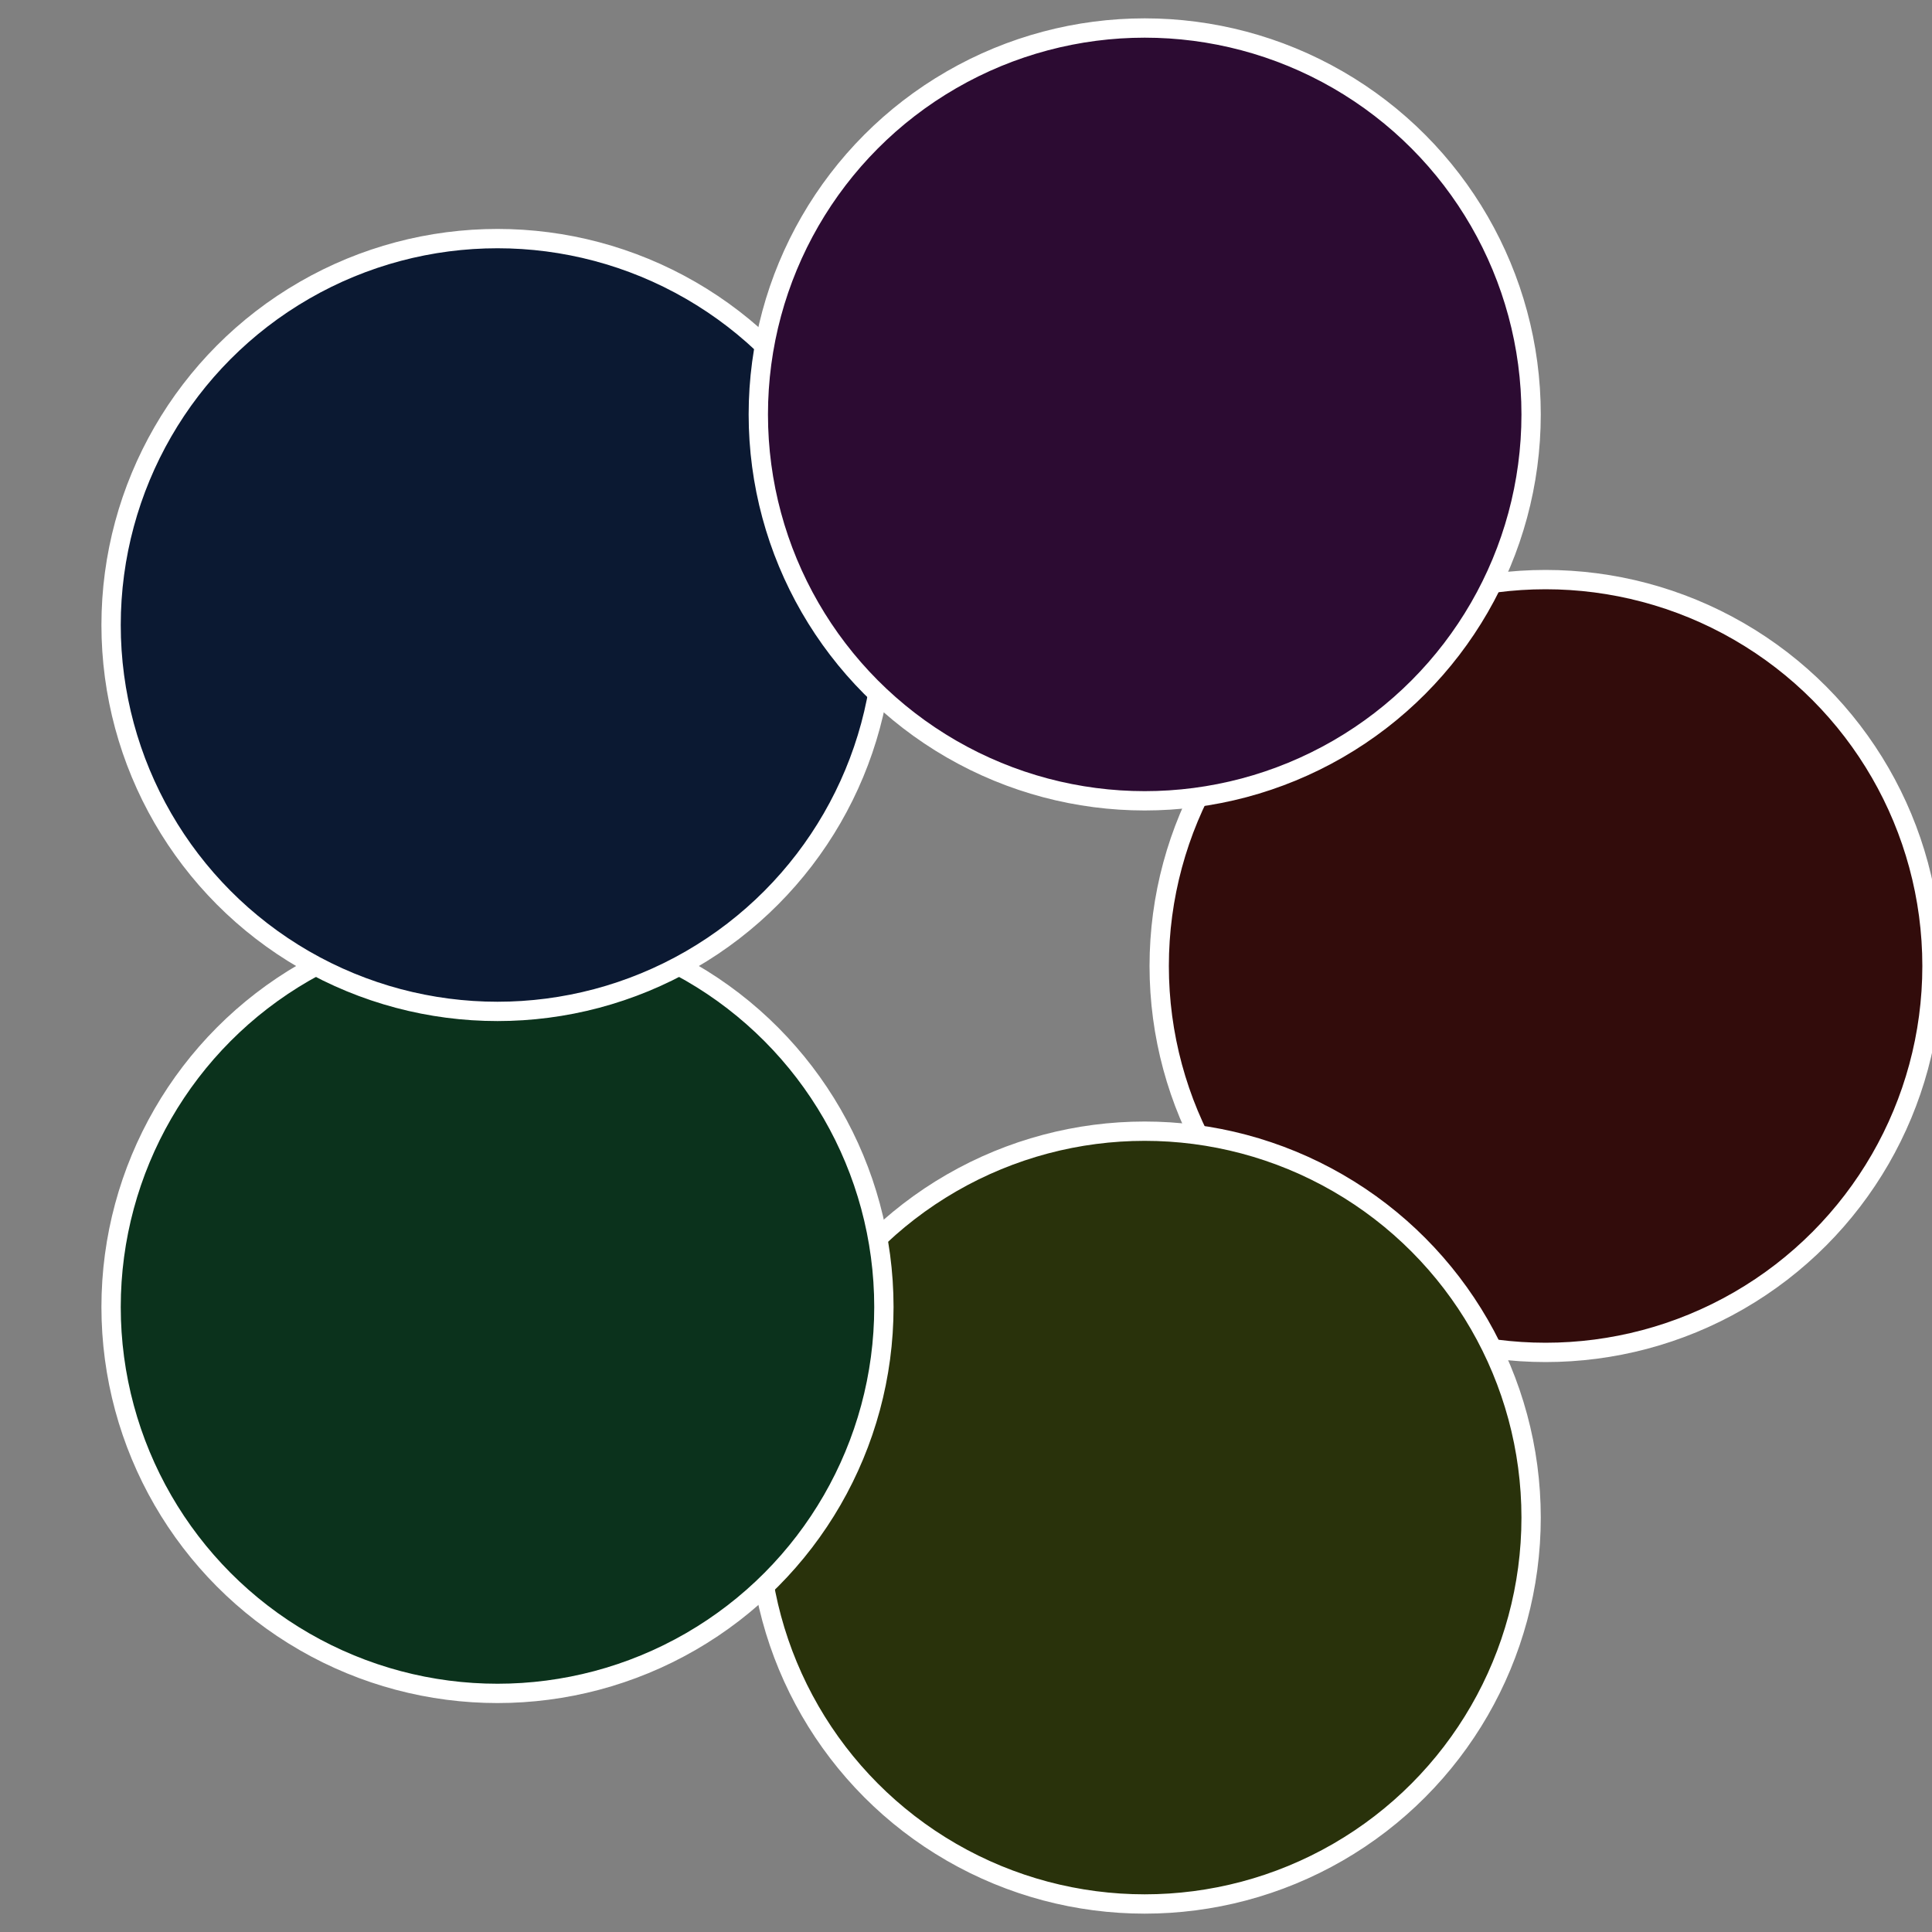
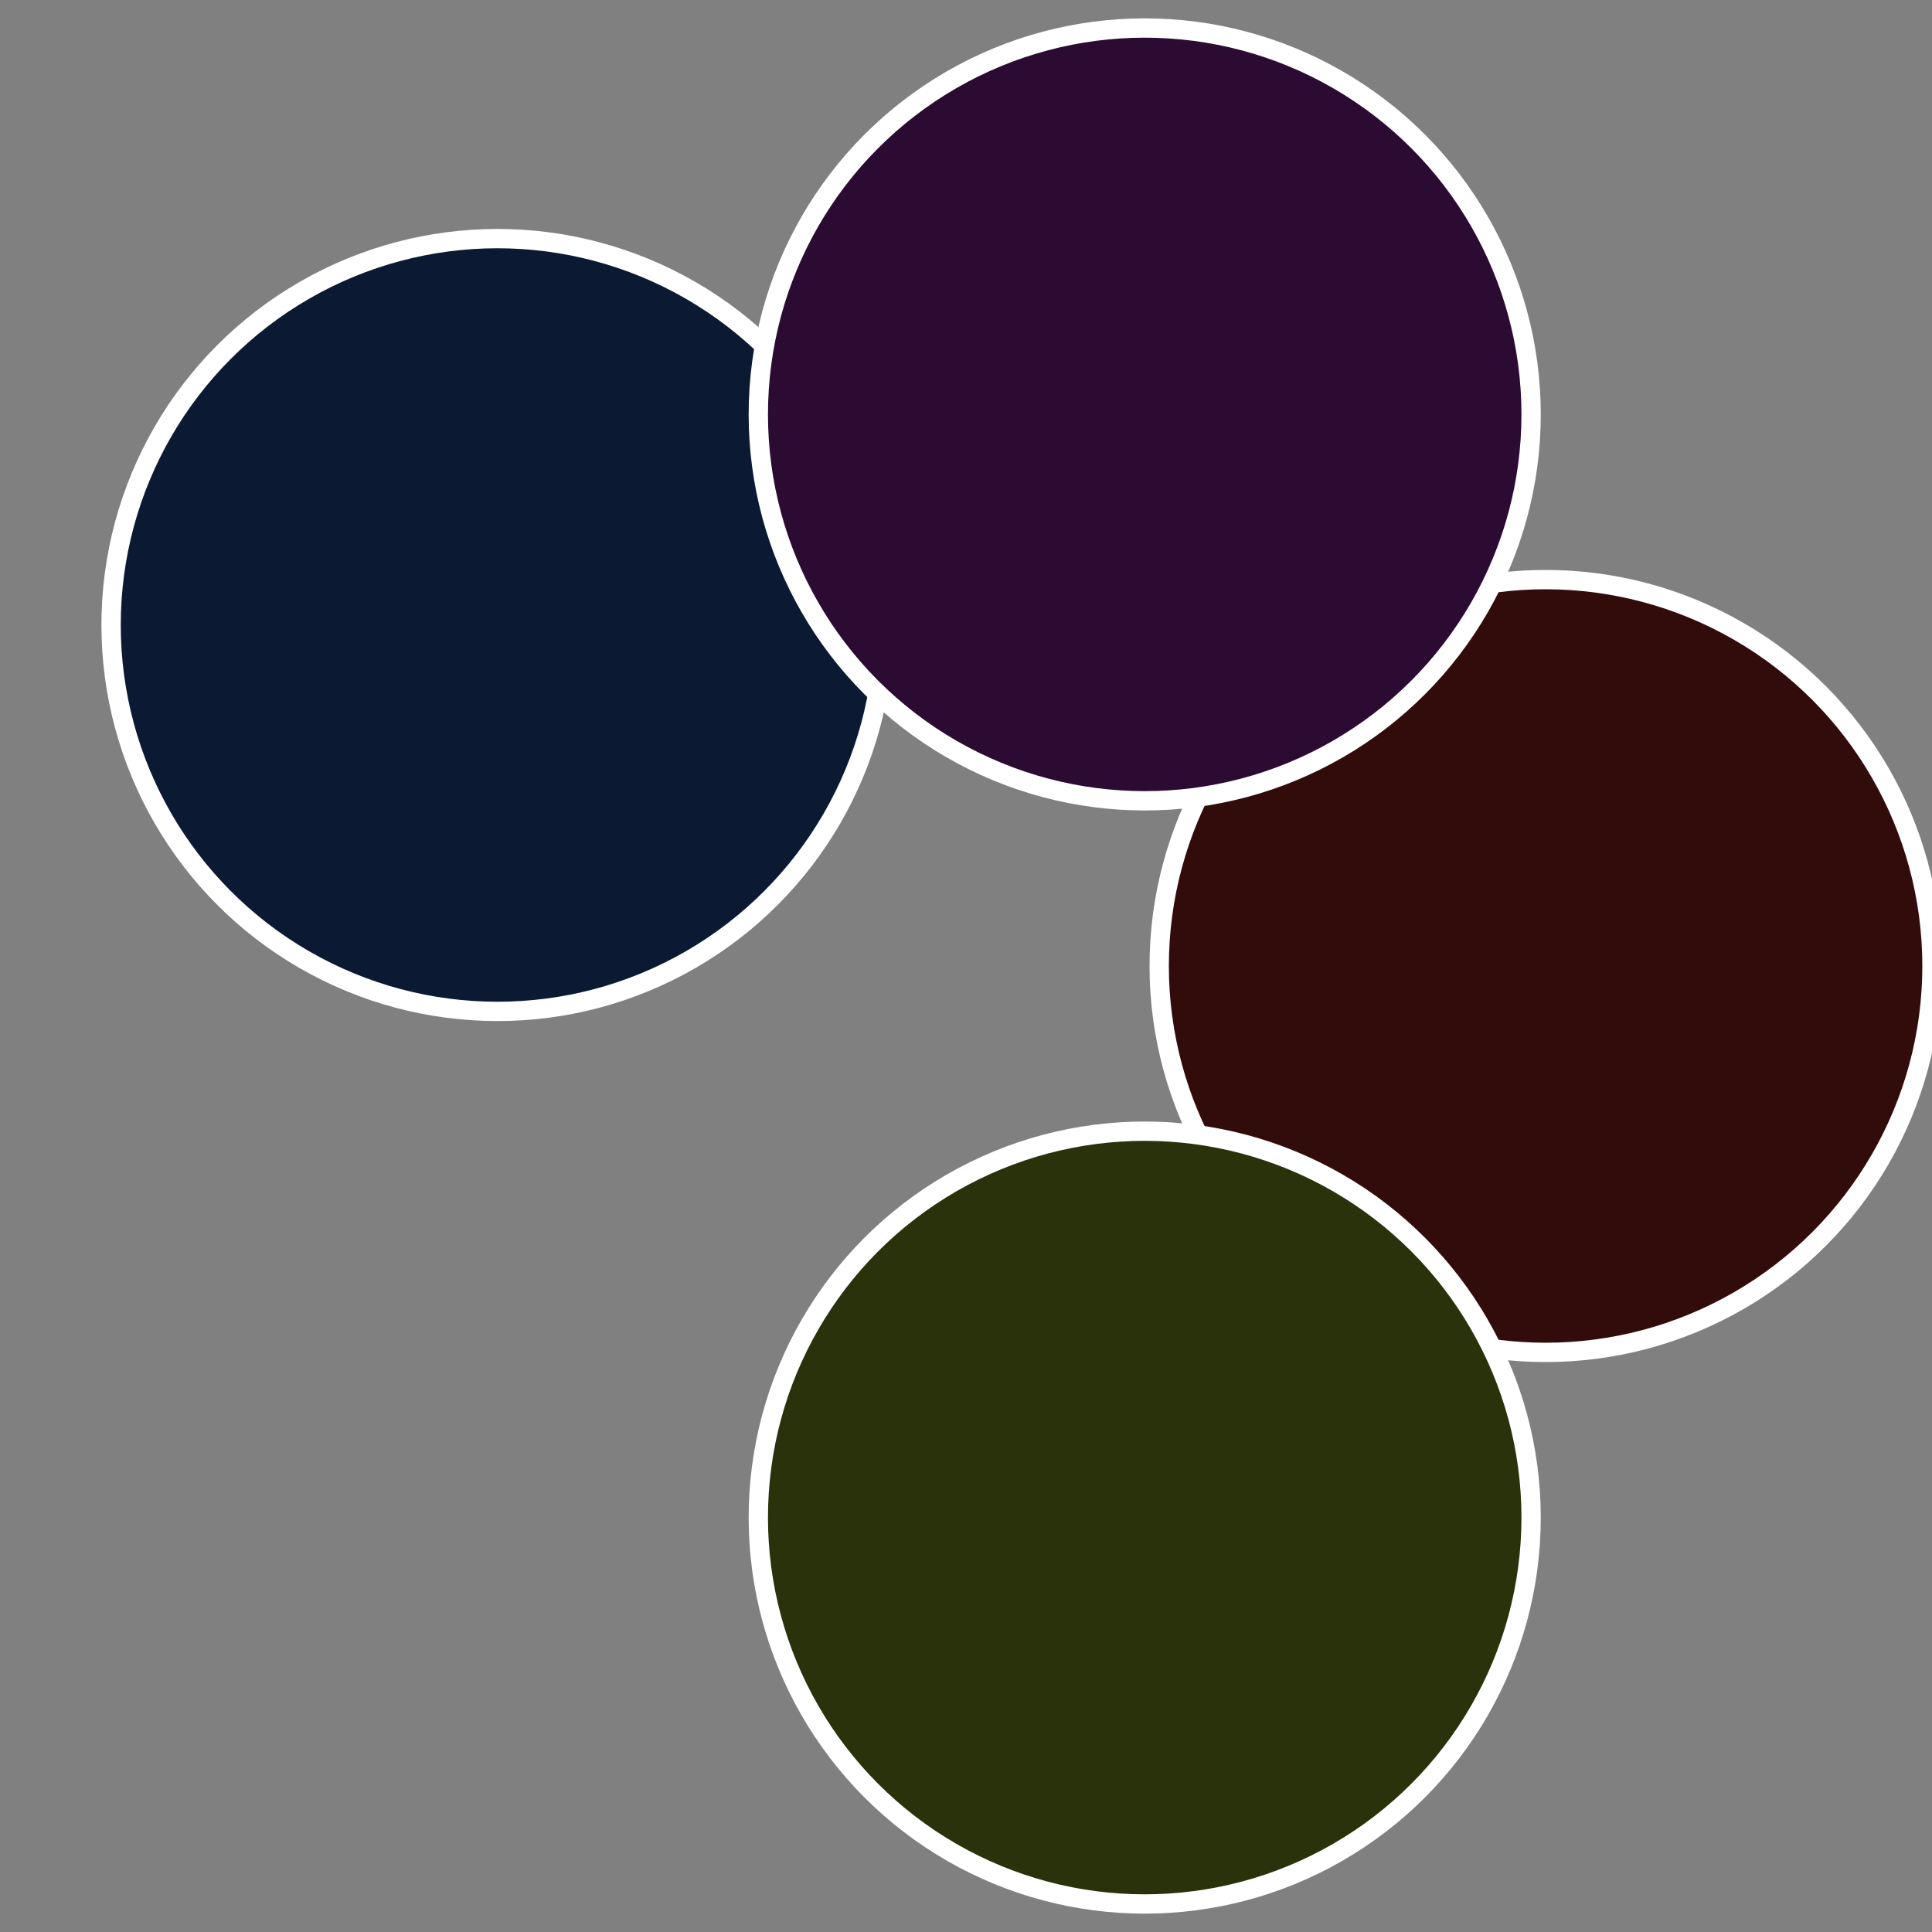
<svg xmlns="http://www.w3.org/2000/svg" width="500" height="500" viewBox="-1 -1 2 2">
  <rect x="-1" y="-1" width="2" height="2" fill="#808080" stroke="none" />
  <circle cx="0.6" cy="0" r="0.4" fill="#320c0b" stroke="#fff" stroke-width="1%" />
  <circle cx="0.185" cy="0.571" r="0.4" fill="#29320b" stroke="#fff" stroke-width="1%" />
-   <circle cx="-0.485" cy="0.353" r="0.4" fill="#0b321c" stroke="#fff" stroke-width="1%" />
  <circle cx="-0.485" cy="-0.353" r="0.4" fill="#0b1932" stroke="#fff" stroke-width="1%" />
  <circle cx="0.185" cy="-0.571" r="0.4" fill="#2c0b32" stroke="#fff" stroke-width="1%" />
</svg>